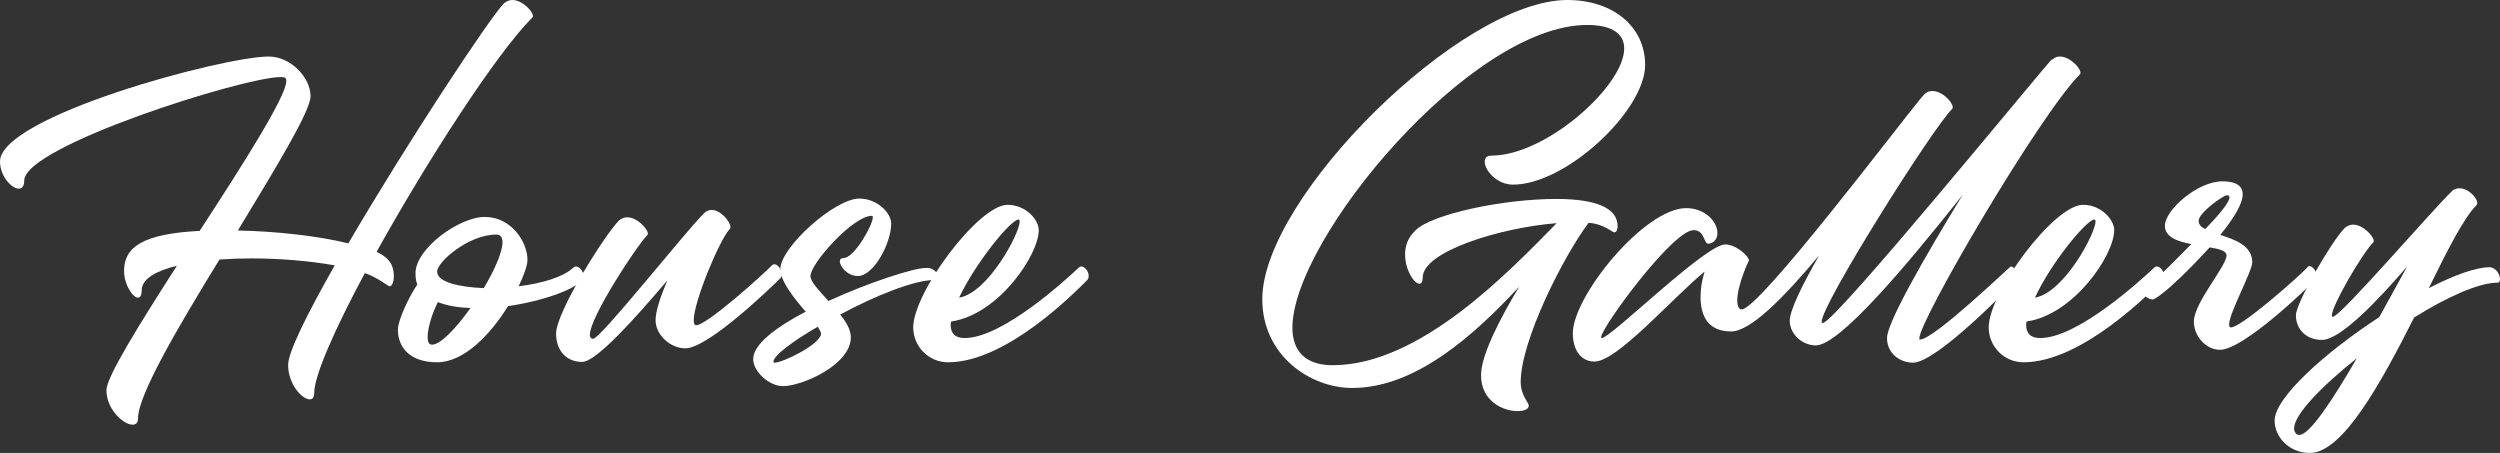
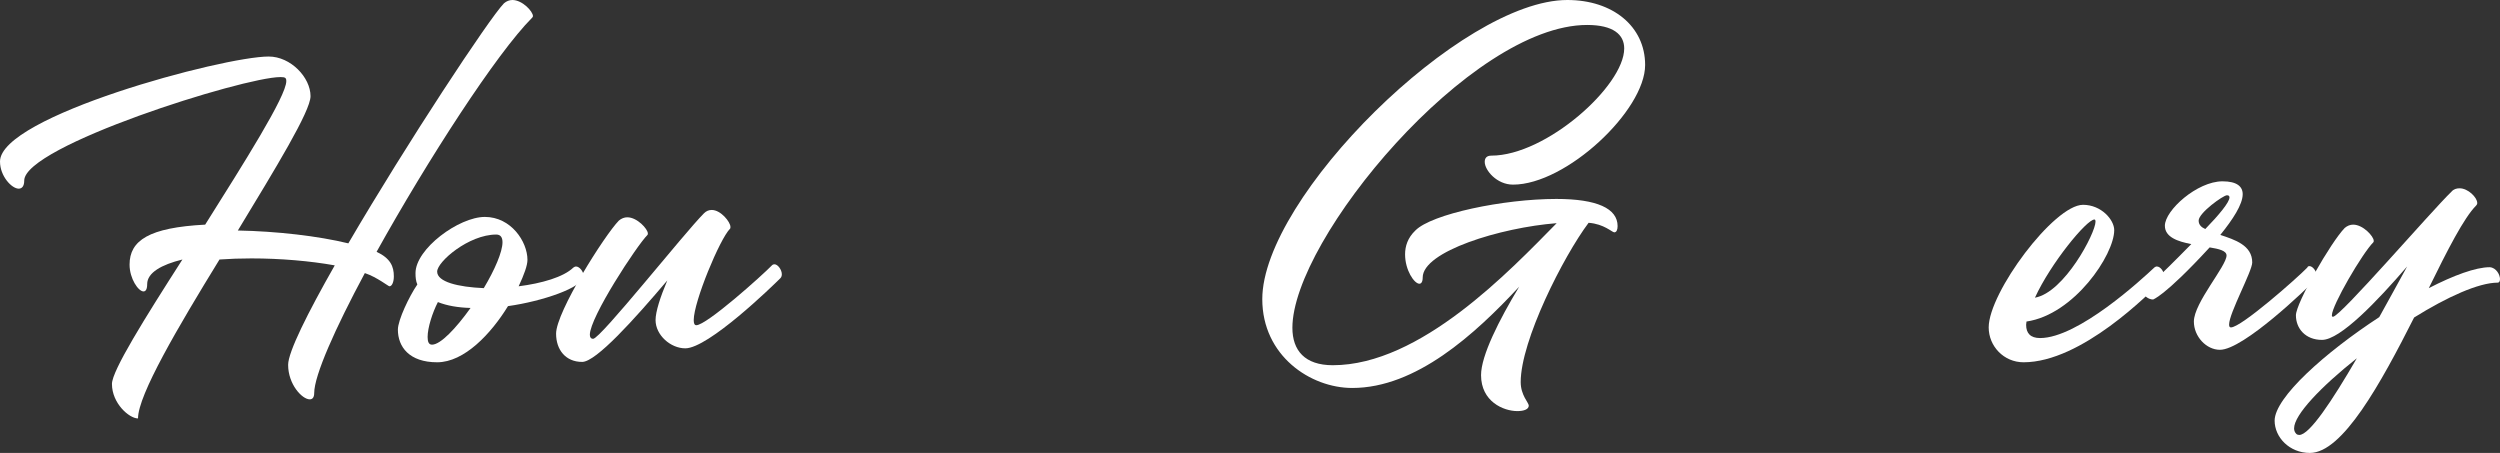
<svg xmlns="http://www.w3.org/2000/svg" version="1.1" id="レイヤー_1" x="0px" y="0px" viewBox="0 0 681.1 123.4" style="enable-background:new 0 0 681.1 123.4;" xml:space="preserve">
  <rect x="0" y="0" width="681.1" height="123.4" fill="#333333" stroke="none" />
  <style type="text/css">
	.st0{fill:#FFFFFF;}
</style>
  <g>
-     <path class="st0" d="M139.6,0c2.7,0,5.6,3.1,5.6,4.4c0,0.1-0.1,0.3-0.2,0.4c-9.7,9.7-28.5,38.8-42.4,63.8c3.8,1.8,4.7,4,4.7,6.7   c0,1.5-0.5,2.7-1.2,2.7c-0.3,0-3.4-2.5-6.7-3.6c-8.1,15.1-13.8,27.9-13.8,32.7c0,1.2-0.5,1.7-1.2,1.7c-2.1,0-5.9-4.1-5.9-9.4   c0-3.5,5.3-14.1,12.7-27.1c-6.7-1.2-14.8-1.9-22.7-1.9c-3,0-5.9,0.1-8.7,0.3c-11.3,18.4-22.2,36.9-22.2,43.3c0,1.2-0.6,1.7-1.5,1.7   c-2.4,0-7.1-4.1-7.1-9.4c0-3.6,9-18,19.2-33.9c-5.7,1.4-9.6,3.6-9.6,6.7c0,1.4-0.4,2-1,2c-1.4,0-3.8-3.5-3.8-7.3   c0-6.6,5.3-10.1,20.6-10.9C66.4,44.5,78,26.2,78,22.1c0-0.9-0.3-1.1-1.6-1.1c-10,0-69.8,18.8-69.8,28.2c0,1.5-0.6,2.2-1.5,2.2   C3.2,51.4,0,48,0,44c0-12.3,60.8-28.6,73.2-28.6c6,0,11.4,5.7,11.4,10.8c0,4.1-9.5,19.6-19.8,36.6c10.6,0.2,21.9,1.5,30.1,3.5   C110.8,39.1,133.3,5,137.3,0.9C138,0.3,138.8,0,139.6,0z" />
+     <path class="st0" d="M139.6,0c2.7,0,5.6,3.1,5.6,4.4c0,0.1-0.1,0.3-0.2,0.4c-9.7,9.7-28.5,38.8-42.4,63.8c3.8,1.8,4.7,4,4.7,6.7   c0,1.5-0.5,2.7-1.2,2.7c-0.3,0-3.4-2.5-6.7-3.6c-8.1,15.1-13.8,27.9-13.8,32.7c0,1.2-0.5,1.7-1.2,1.7c-2.1,0-5.9-4.1-5.9-9.4   c0-3.5,5.3-14.1,12.7-27.1c-6.7-1.2-14.8-1.9-22.7-1.9c-3,0-5.9,0.1-8.7,0.3c-11.3,18.4-22.2,36.9-22.2,43.3c-2.4,0-7.1-4.1-7.1-9.4c0-3.6,9-18,19.2-33.9c-5.7,1.4-9.6,3.6-9.6,6.7c0,1.4-0.4,2-1,2c-1.4,0-3.8-3.5-3.8-7.3   c0-6.6,5.3-10.1,20.6-10.9C66.4,44.5,78,26.2,78,22.1c0-0.9-0.3-1.1-1.6-1.1c-10,0-69.8,18.8-69.8,28.2c0,1.5-0.6,2.2-1.5,2.2   C3.2,51.4,0,48,0,44c0-12.3,60.8-28.6,73.2-28.6c6,0,11.4,5.7,11.4,10.8c0,4.1-9.5,19.6-19.8,36.6c10.6,0.2,21.9,1.5,30.1,3.5   C110.8,39.1,133.3,5,137.3,0.9C138,0.3,138.8,0,139.6,0z" />
    <path class="st0" d="M156.9,72.6c1,0,2.1,1.4,2.1,2.6c0,3.1-11.3,6.9-20.6,8.2c-4.6,7.5-11.9,15.3-19.3,15.3   c-7.6,0-10.7-4.2-10.7-8.9c0-2.6,3.1-9.1,5.3-12.3c-0.4-0.9-0.5-1.9-0.5-3.1c0-6.6,11.8-15.3,18.9-15.3s11.6,6.7,11.6,11.7   c0,1.5-0.9,4-2.4,7.2c6.3-0.8,12.2-2.5,14.9-5.1C156.5,72.7,156.7,72.6,156.9,72.6z M128.2,83.9c-3.4-0.1-6.4-0.6-8.9-1.6   c-1.5,2.9-2.8,7-2.8,9.5c0,1.3,0.3,2.1,1.2,2.1C120,93.9,124.2,89.5,128.2,83.9z M119.1,74c0,2.8,5.7,4.2,12.7,4.5   c3-5,5.1-9.9,5.1-12.5c0-1.3-0.5-2.1-1.7-2.1C127.7,63.9,119.1,71.3,119.1,74z" />
    <path class="st0" d="M211,72c0.9,0,2,1.5,2,2.7c0,0.4-0.1,0.8-0.4,1.1c-2.2,2.2-19.6,19.1-25.9,19.1c-4,0-8.1-3.6-8.1-7.7   c0-2.3,1.3-6.3,3.2-10.8c-8.9,10.5-19.4,22.2-23.2,22.2c-4.5,0-7.1-3.3-7.1-7.7c0-5.9,13.2-26.8,17.1-30.8c0.7-0.6,1.5-0.9,2.3-0.9   c2.7,0,5.6,3.2,5.6,4.4c0,0.2,0,0.3-0.1,0.4c-2.9,2.9-15.7,22.4-15.7,27.2c0,0.7,0.3,1.1,0.9,1.1c2,0,24.7-28.7,30.2-34.2   c0.6-0.6,1.3-0.9,2.1-0.9c2.5,0,5.1,3.3,5.1,4.6c0,0.2,0,0.4-0.1,0.5c-2.8,2.8-9.9,19.9-9.9,24.9c0,0.9,0.2,1.4,0.7,1.4   c2.8,0,17.9-13.5,20.7-16.4C210.5,72.1,210.7,72,211,72z" />
-     <path class="st0" d="M255.5,75.3c0,0.6-0.4,1-1.1,1c-5.3,0-16.1,4.3-25.5,9.4c1.7,2.1,2.9,4.2,2.9,6.2c0,7.5-13.3,13.3-18.5,13.3   c-3.7,0-8.1-3.9-8.1-7.4c0-4,6.3-8.7,14.3-12.9c-3.2-3.7-6.9-8.3-6.9-11.6c0-5.9,14.8-19.2,21.5-19.2c5,0,8.7,4,8.7,6.8   c0,5.4-4.8,14.3-9.1,14.3c-2.8,0-4.9-2.6-4.9-4c0-0.5,0.3-0.9,1-0.9c3,0,8-9.1,8-11.1c0-0.2-0.1-0.4-0.3-0.4   c-5.1,0-16.7,13-16.7,16.4c0,1.6,2.4,4,4.9,6.8c11.1-5.1,23.3-9,26.5-9C254.2,72.8,255.5,74.3,255.5,75.3z M222.8,89   c-6.9,4-12.1,7.9-12.1,9.6c0,0.2,0.1,0.2,0.4,0.2c2.1,0,12.6-5,12.6-8C223.6,90.3,223.2,89.8,222.8,89z" />
-     <path class="st0" d="M294.6,72.6c1,0,2,1.4,2,2.6c0,0.4-0.1,0.8-0.4,1.1c-3.6,3.6-22.1,22.4-37.9,22.4c-5.4,0-9.5-4.4-9.5-9.5   c0-9.5,17.8-33.4,25.7-33.4c5,0,8.5,4.1,8.5,6.9c0,6.7-10.9,23-23.9,24.9c0,0.3-0.1,0.6-0.1,0.9c0,2.3,1.2,3.6,3.8,3.6   c10.4,0,27.8-16.1,31-19.1C294.1,72.7,294.4,72.6,294.6,72.6z M261.3,81.1c8-1.4,16.5-17.6,16.5-20.7c0-0.4-0.1-0.6-0.3-0.6   C275.4,59.8,265.7,71.7,261.3,81.1z" />
    <path class="st0" d="M424,54.2c11.1,0,16.7,2.6,16.7,7.4c0,1-0.3,1.7-0.9,1.7s-2.8-2.3-7-2.6c-6.9,9.2-18.5,32.1-18.5,43.4   c0,3.6,2.2,5.6,2.2,6.4c0,1-1.3,1.5-3.1,1.5c-3.8,0-9.9-2.6-9.9-9.8c0-5.3,4.9-15,10.4-24.1c-12.1,13-28.1,27.6-45.5,27.6   c-11.4,0-24.5-8.8-24.5-24.2C343.9,53.8,398.1,0,427,0c12.4,0,21.2,7.2,21.2,17.7c0,12.4-21.5,32.6-36,32.6c-4.4,0-7.7-3.9-7.7-6.2   c0-1,0.5-1.7,1.8-1.7c14.9,0,36.2-19,36.2-29.2c0-3.8-3-6.4-10.1-6.4c-31.8,0-80.3,58.4-80.3,82.5c0,6.2,3.4,10.2,11,10.2   c23.9,0,48.3-25.8,61-38.7c-15.3,1.2-36.5,7.7-36.5,14.8c0,1.2-0.4,1.7-0.9,1.7c-1.4,0-3.9-3.7-3.9-8c0-2.2,0.7-4.5,2.8-6.5   C390,58.3,409.6,54.2,424,54.2z" />
-     <path class="st0" d="M561.2,15.4c2.7,0,5.6,3.1,5.6,4.4c0,0.2,0,0.3-0.1,0.4c-10.8,10.7-43.8,67-43.8,72c0,0.2,0,0.3,0.2,0.3   c3.8,0,24.5-19.9,24.7-19.9c0.9,0,2,1.5,2,2.7c0,0.4-0.1,0.7-0.4,1c-2.3,2.3-21.8,22.5-28.2,22.5c-3.7,0-7.1-2.6-7.1-6.7   c0-4.2,10.1-21.8,20.6-39c-15.7,19.8-33.6,41-40,41c-3.7,0-7.1-3.1-7.1-6.7c0-2.8,3.3-9.6,8-17.8c-9.5,11.3-18.6,20.7-24,20.7   c-6.3,0-8.3-4.3-8.3-9.4c0-2.3,0.4-4.7,1.1-6.9c-9,7.4-23.8,24.5-30,24.5c-3.8,0-5.9-3.3-5.9-7.7c0-10.1,19.5-34.1,30.9-34.1   c5,0,8.5,3.6,8.5,6.8c0,2-1.5,2.9-2.5,2.9c-1.3,0-0.9-3.7-4-3.7c-5.7,0-25.2,26.6-25.2,29.2c0,0.1,0.1,0.2,0.2,0.2   c2.4,0,28.2-25.5,33.6-25.5c3,0,6.5,3.2,6.5,4.4c0-0.3-3.2,6.7-3.2,10.8c0,1.5,0.4,2.5,1.2,2.5c4.8,0,42.4-49.8,48.8-57.5   c1.2-1.5,1.9-2,3.2-2c2.7,0,5.5,3.1,5.5,4.4c0,0.1,0,0.3-0.1,0.4c-5.6,5.6-35.6,53.3-35.6,58c0,0.3,0.1,0.4,0.3,0.4   c3.3,0,59.3-68.6,62.2-71.6c0.1-0.1,0.2-0.2,0.4-0.2C559.8,15.6,560.5,15.4,561.2,15.4z" />
    <path class="st0" d="M587.6,72.6c1,0,2,1.4,2,2.6c0,0.4-0.1,0.8-0.4,1.1c-3.6,3.6-22.1,22.4-37.9,22.4c-5.4,0-9.5-4.4-9.5-9.5   c0-9.5,17.8-33.4,25.7-33.4c5,0,8.5,4.1,8.5,6.9c0,6.7-10.9,23-23.9,24.9c0,0.3-0.1,0.6-0.1,0.9c0,2.3,1.2,3.6,3.8,3.6   c10.4,0,27.8-16.1,31-19.1C587.1,72.7,587.4,72.6,587.6,72.6z M554.4,81.1c8-1.4,16.5-17.6,16.5-20.7c0-0.4-0.1-0.6-0.3-0.6   C568.5,59.8,558.7,71.7,554.4,81.1z" />
    <path class="st0" d="M629.2,72.5c0.9,0,2,1.5,2,2.7c0,0.4-0.1,0.7-0.4,1c-2.2,2.3-19.6,19.1-26,19.1c-3.7,0-7.1-3.6-7.1-7.7   c0-5.1,8.9-15.1,8.9-18c0-1.3-2.1-1.8-4.6-2.2c-12.7,13.8-15.6,14.2-15.4,14.2c-1.3,0-2.7-1.1-2.7-2.1c0-0.3,3.5-3.2,13.1-13   c-3.7-0.7-7.2-1.9-7.2-5c0-4.2,8.8-12.1,15.7-12.1c3.9,0,5.5,1.4,5.5,3.5c0,2.8-2.7,6.9-6.1,11.1c3.9,1.3,8.7,2.8,8.7,7.5   c0,2.4-6.3,13.8-6.3,16.9c0,0.5,0.1,0.8,0.5,0.8c2.8,0,18-13.4,20.8-16.3C628.7,72.6,628.9,72.5,629.2,72.5z M584.2,78.7   C584.1,78.7,584.1,78.7,584.2,78.7C584.1,78.7,584.1,78.7,584.2,78.7z M600.8,62.4c3.7-3.8,6.6-7.3,6.6-8.6c0-0.4-0.2-0.6-0.7-0.6   c-1,0-7.7,4.8-7.7,6.9C599,61.2,599.7,61.9,600.8,62.4z" />
    <path class="st0" d="M681.1,76c0,0.6-0.2,1-0.6,1c-5.2,0-13.8,3.9-22.8,9.5c-9.1,18-19.5,36.9-28.4,36.9c-5.6,0-9.6-4.3-9.6-8.8   c0-6.3,13.8-18.6,28.5-28.2c2.6-4.6,5.2-9.5,7.6-13.8c-8.1,9.4-18.2,20-23.2,20c-4.5,0-7.1-3.1-7.1-6.7c0-3.3,9.5-19.9,13.3-23.8   c0.7-0.6,1.5-0.9,2.3-0.9c2.7,0,5.6,3.2,5.6,4.4c0,0.2,0,0.3-0.1,0.4c-3,3-11.3,17.2-11.3,19.9c0,0.3,0.1,0.4,0.3,0.4   c2,0,26.7-28.7,32.3-34.1c0.6-0.7,1.4-0.9,2.2-0.9c2.3,0,4.8,2.5,4.8,4c0,0.3-0.1,0.5-0.3,0.7c-3.3,3.3-7.8,12.1-12.9,22.5   c6.8-3.5,12.8-5.7,16.6-5.7C680.1,72.9,681.1,74.9,681.1,76z M626.4,118.5c2.8,0,8.9-9.2,15.7-20.9c-9.7,7.7-17.1,15.4-17.1,19.1   c0,0.6,0.2,1.1,0.6,1.5C625.8,118.4,626.1,118.5,626.4,118.5z" />
  </g>
</svg>